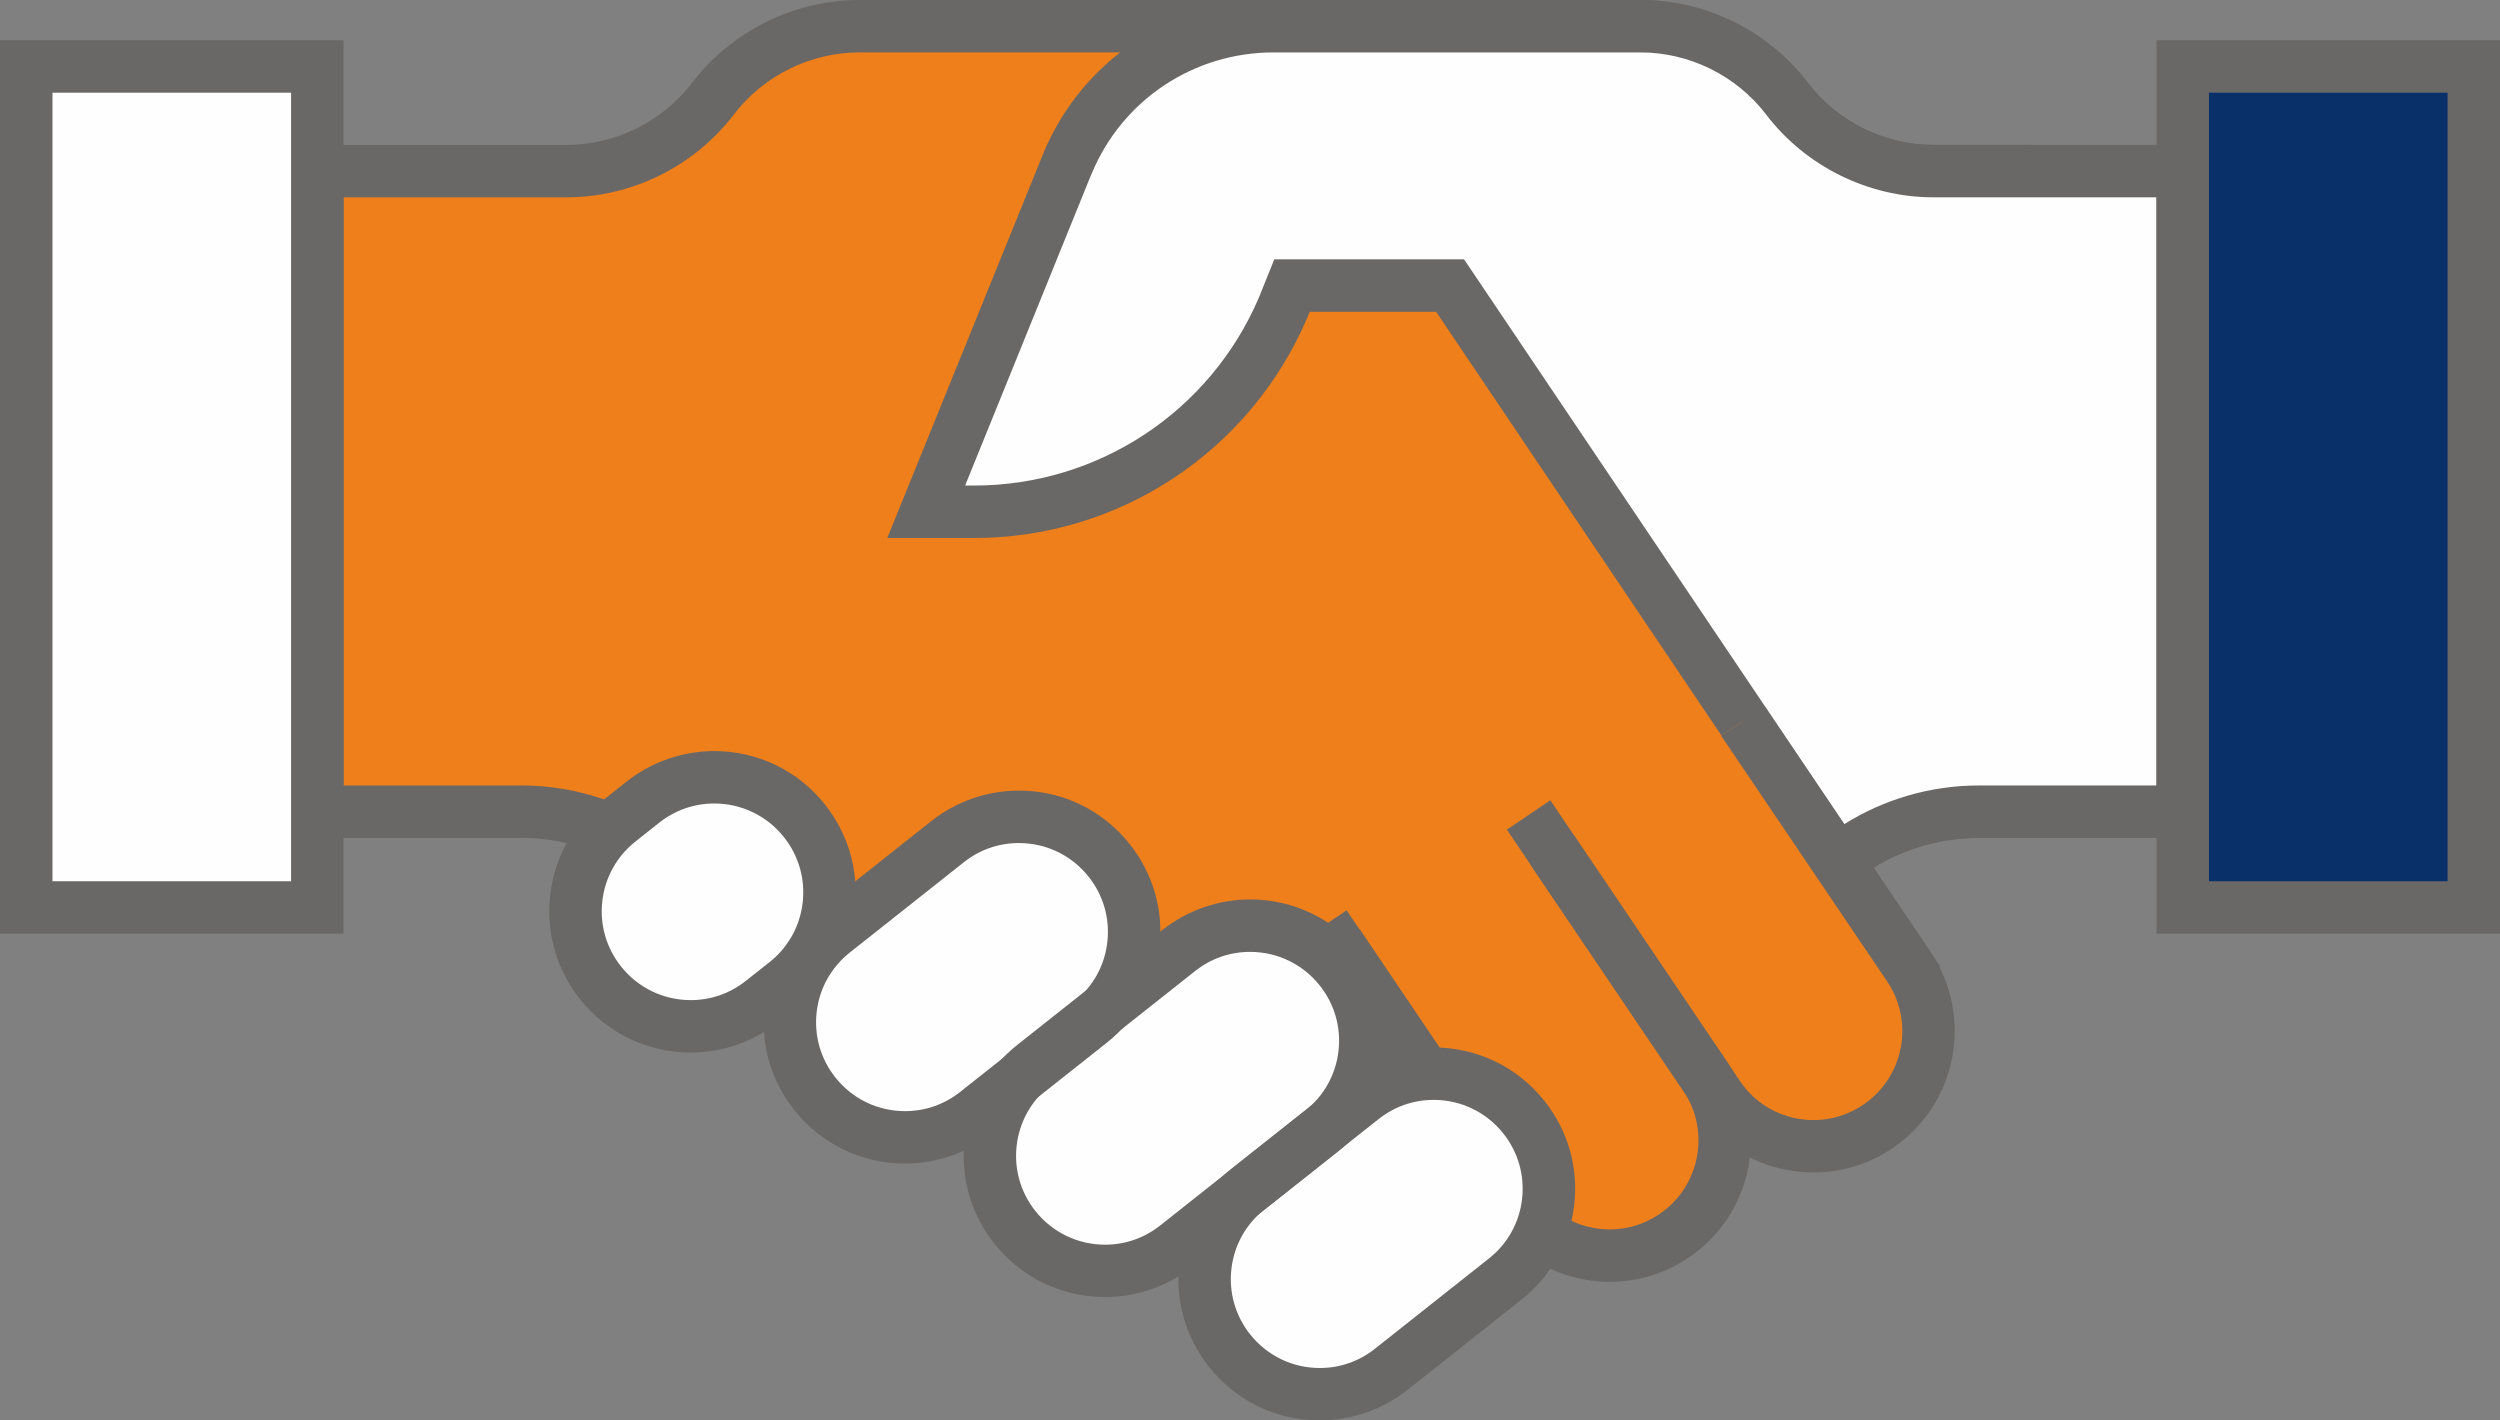
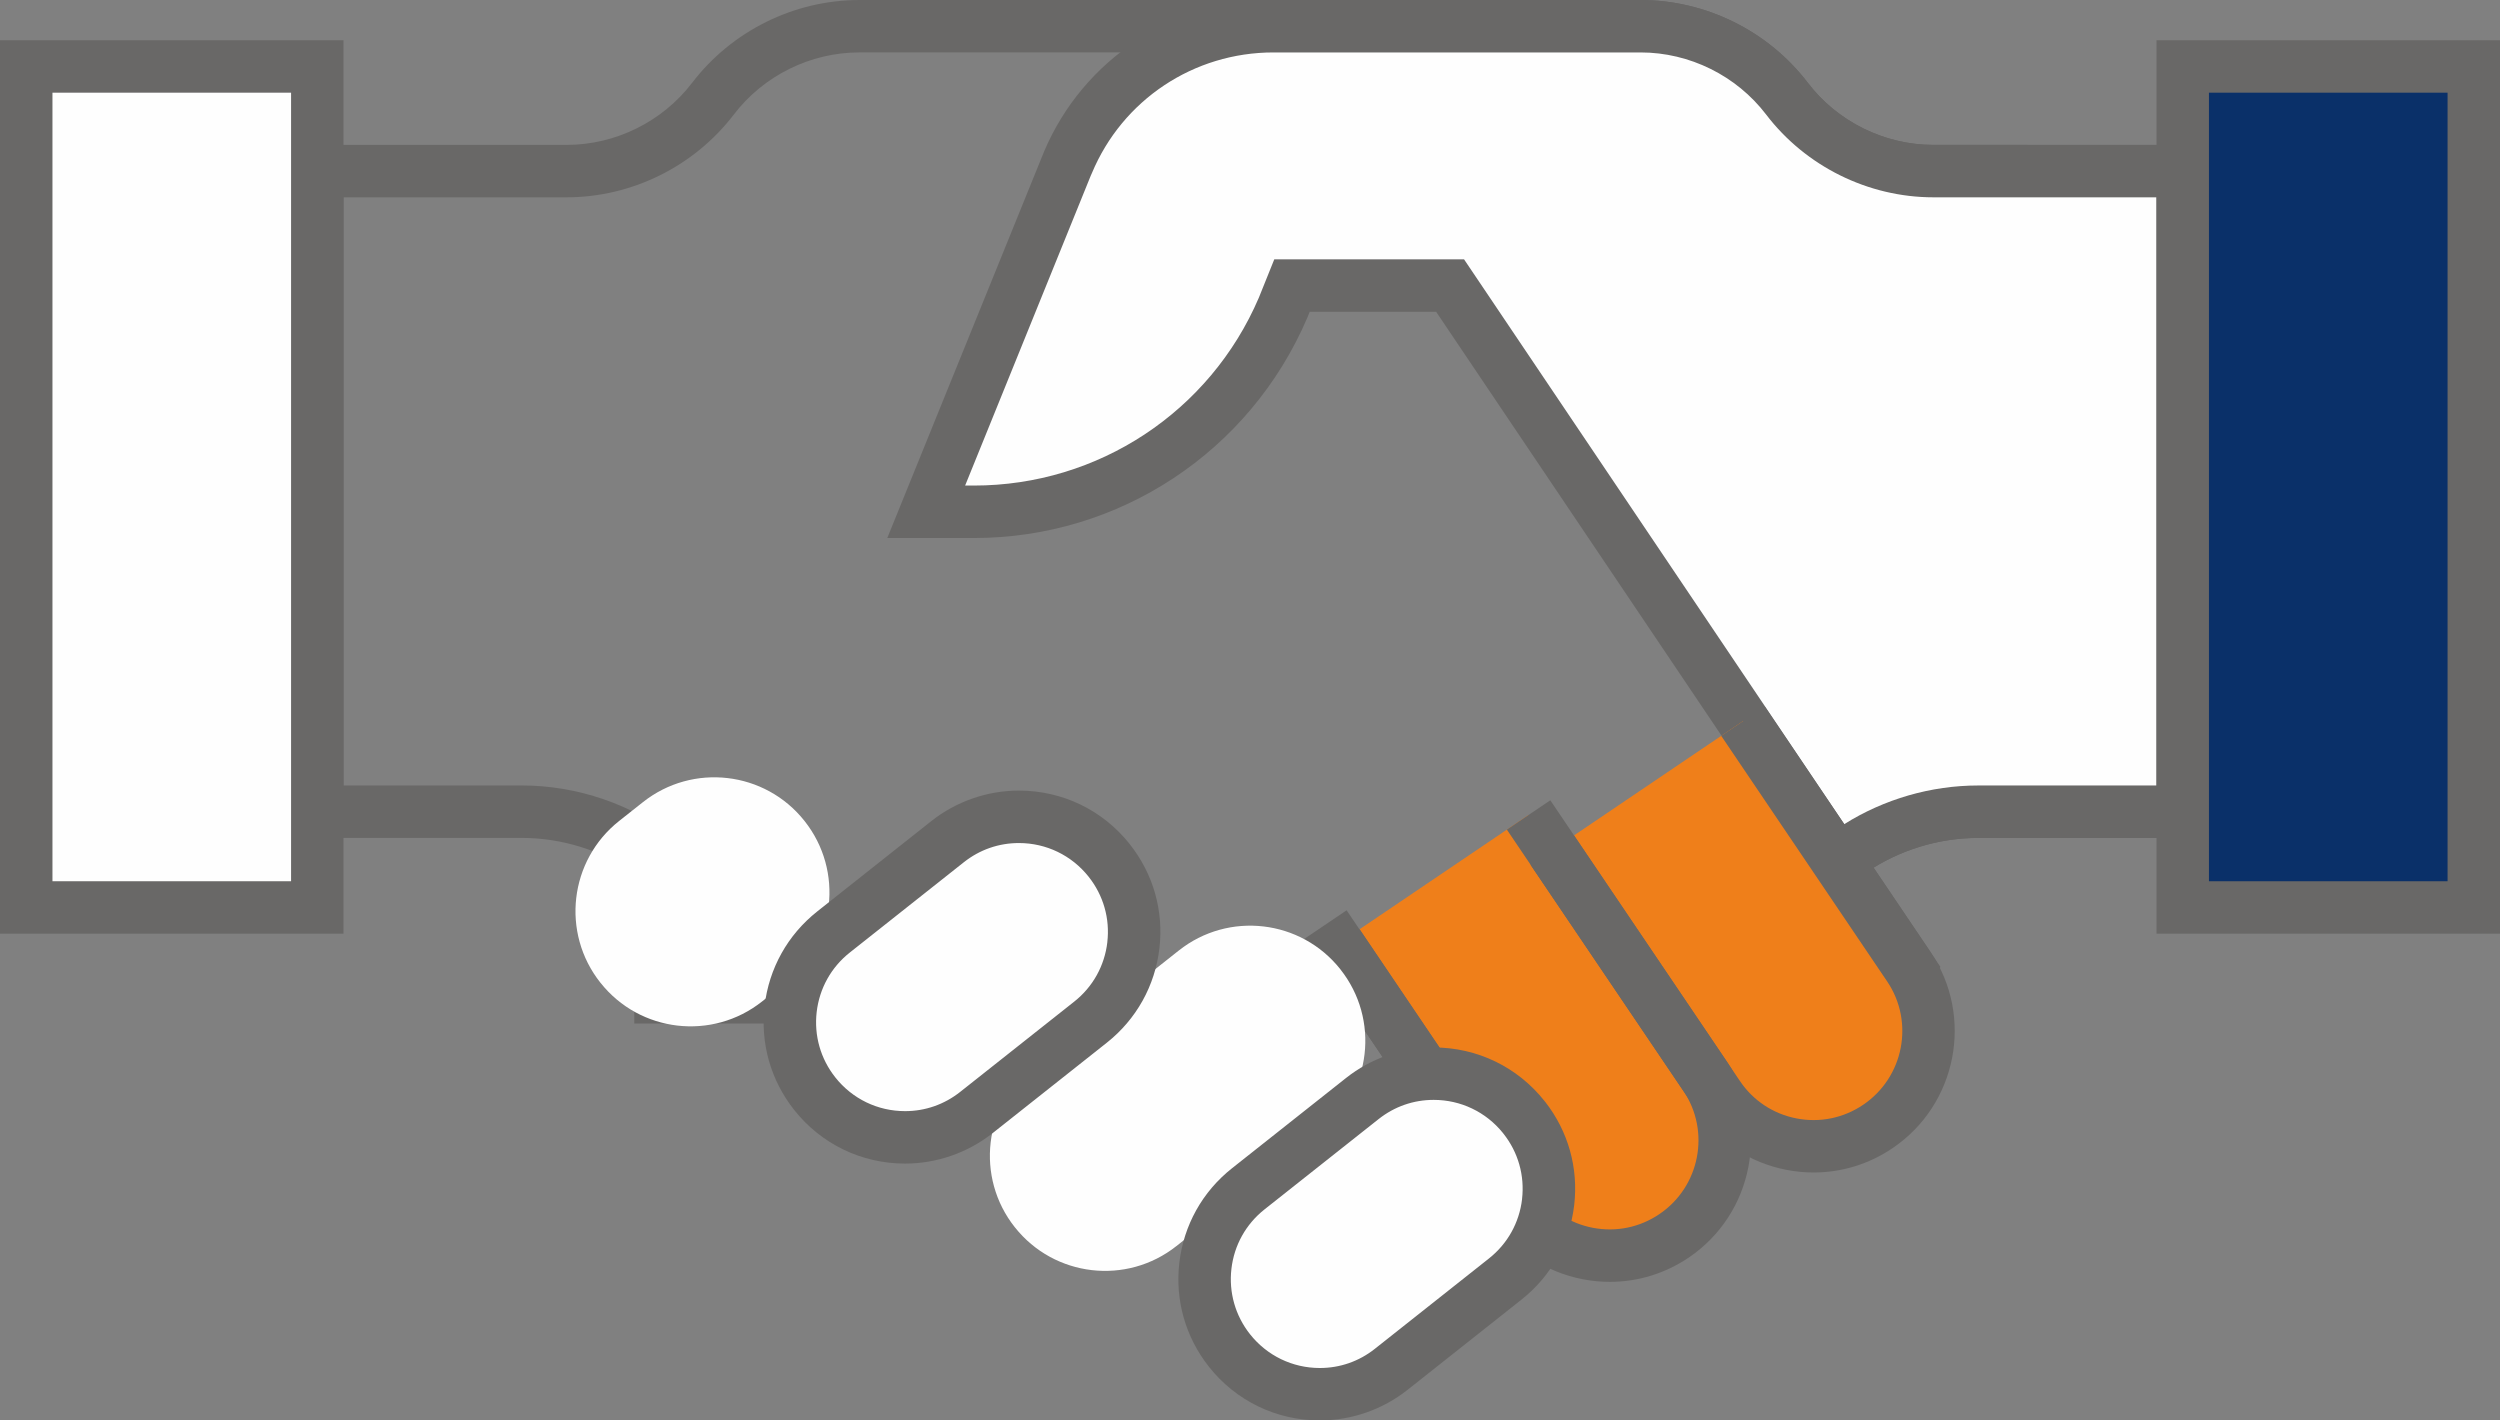
<svg xmlns="http://www.w3.org/2000/svg" xml:space="preserve" width="67.268mm" height="38.22mm" style="shape-rendering:geometricPrecision; text-rendering:geometricPrecision; image-rendering:optimizeQuality; fill-rule:evenodd; clip-rule:evenodd" viewBox="0 0 890.74 506.09">
  <rect x="0" y="0" width="890.74" height="506.09" fill="#808080" stroke="none" />
  <defs>
    <style type="text/css">  .fil2 {fill:#FEFEFE;fill-rule:nonzero} .fil0 {fill:#EF7F1A;fill-rule:nonzero} .fil1 {fill:#696867;fill-rule:nonzero} .fil3 {fill:#0A3069;fill-rule:nonzero}  </style>
  </defs>
  <g id="Слой_x0020_1">
    <g id="_2074267610864">
-       <path class="fil0" d="M688.84 60.97c-20.46,0 -39.74,-9.55 -52.15,-25.81l0 0c-12.41,-16.26 -31.7,-25.81 -52.15,-25.81l-278.35 0c-20.44,0 -39.72,9.53 -52.13,25.79l-0.05 0.05c-12.41,16.25 -31.68,25.79 -52.13,25.79l-88.83 0 0 228.24 72.79 0c17.94,0 35.37,6 49.5,17.06l0 49.09 440.66 0 4.65 -10.01 -25.31 -37.59 0 -1.49 0.06 -0.05c14.13,-11.02 31.53,-17 49.44,-17l72.83 0 0 -228.24 -88.85 0z" />
      <path class="fil1" d="M768.35 279.86l-63.49 0c-19.9,0 -39.5,6.74 -55.15,18.95l-3.71 2.8 0 8.99 23.84 35.4 -425.15 0 0 -44.31 -3.59 -2.81c-15.7,-12.27 -35.33,-19.03 -55.26,-19.03l-63.45 0 0 -209.55 79.49 0c23.2,0 45.47,-11.01 59.6,-29.52 10.57,-13.84 27.29,-22.11 44.71,-22.11l278.35 0c17.43,0 34.15,8.28 44.72,22.13 14.09,18.46 36.36,29.49 59.58,29.49l79.51 0.01 0 209.55zm-79.51 -228.24c-17.43,0 -34.15,-8.28 -44.72,-22.13 -14.08,-18.47 -36.36,-29.49 -59.58,-29.49l-278.35 0c-23.21,0 -45.47,11.01 -59.6,29.51 -10.58,13.84 -27.29,22.11 -44.71,22.11l-98.17 0 0 246.92 82.13 0c14.29,0 28.39,4.39 40.16,12.44l0 53.7 455.96 0 9.39 -20.19 -23.8 -35.36c11.16,-6.87 24.15,-10.59 37.31,-10.59l82.18 0 0 -246.92 -98.2 -0.01z" />
      <path class="fil2" d="M688.84 60.97c-20.46,0 -39.74,-9.55 -52.15,-25.81l0 0c-12.41,-16.26 -31.7,-25.81 -52.15,-25.81l-133 0c-30.88,0 -58.72,18.6 -70.49,47.13l-0.65 1.64c-0.09,0.14 -0.14,0.23 -0.19,0.38l-50.22 123.86 17 0c47.93,0 91.24,-28.54 110.11,-72.59l3.22 -8.01 56.34 0 138.69 206.01 0 -1.49 0.06 -0.05c14.13,-11.02 31.53,-17 49.44,-17l72.83 0 0 -228.24 -88.85 0z" />
      <path class="fil1" d="M768.35 279.86l-63.49 0c-16.87,0 -33.53,4.85 -47.75,13.77l-135.47 -201.23 -67.62 0 -5.5 13.67c-17.42,40.65 -57.26,66.93 -101.52,66.93l-3.13 0 44.75 -110.38 0.41 -0.92c10.9,-26.14 36.29,-43.02 64.67,-43.02l130.85 0c17.43,0 34.15,8.28 44.72,22.13 14.09,18.46 36.36,29.49 59.58,29.49l79.51 0.01 0 209.55zm-79.51 -228.24c-17.43,0 -34.15,-8.28 -44.72,-22.13 -14.08,-18.47 -36.36,-29.49 -59.58,-29.49l-130.85 0c-35.7,0 -67.67,21.11 -81.63,53.84l-55.93 137.85 30.87 0c51.74,0 98.33,-30.72 118.77,-78.45l0.87 -2.15 45.05 0 153.01 227.27 0 -27.37c11.77,-8.05 25.87,-12.44 40.16,-12.44l82.18 0 0 -246.92 -98.2 -0.01z" />
      <path class="fil0" d="M607.5 383.41l-62.87 -93.05 -67.94 45.95 62.87 93.05c12.66,18.74 38.14,23.65 56.9,10.96 18.76,-12.69 23.71,-38.17 11.04,-56.91z" />
      <path class="fil0" d="M680.14 344.44l-59.13 -87.5 -67.94 45.95 59.13 87.51c12.66,18.74 38.14,23.65 56.9,10.96 18.77,-12.69 23.71,-38.17 11.04,-56.91z" />
      <path class="fil1" d="M615.24 378.18l-62.87 -93.05 -15.48 10.46 62.87 93.05c9.76,14.44 5.93,34.16 -8.53,43.94 -7.01,4.75 -15.44,6.47 -23.74,4.87 -8.3,-1.6 -15.47,-6.34 -20.19,-13.33l-62.87 -93.05 -15.48 10.46 62.87 93.05c7.53,11.13 18.94,18.66 32.14,21.21 3.21,0.62 6.43,0.93 9.63,0.93 9.95,0 19.68,-2.96 28.11,-8.66 23,-15.56 29.07,-46.91 13.55,-69.88z" />
-       <path class="fil2" d="M529.41 414.44l-57.36 -84.88 -67.95 45.95 57.36 84.88c11.55,17.1 36.13,20.67 54.89,7.98 18.76,-12.69 24.61,-36.83 13.06,-53.93z" />
      <path class="fil1" d="M537.15 409.21l-57.36 -84.88 -15.48 10.46 57.35 84.88c8.66,12.8 3.92,31.18 -10.54,40.96 -7.14,4.83 -15.52,6.83 -23.57,5.67 -7.74,-1.13 -14.25,-5.09 -18.34,-11.15l-57.35 -84.88 -15.48 10.46 57.36 84.88c7.08,10.47 18.13,17.28 31.14,19.17 2.4,0.35 4.8,0.52 7.21,0.52 10.32,0 20.59,-3.17 29.51,-9.2 23,-15.55 29.98,-45.56 15.56,-66.9z" />
      <path class="fil1" d="M687.88 339.21l-59.13 -87.5 -15.49 10.46 59.13 87.51c9.76,14.44 5.93,34.15 -8.54,43.94 -7.01,4.74 -15.43,6.48 -23.74,4.87 -8.29,-1.6 -15.46,-6.33 -20.18,-13.33l-59.13 -87.51 -15.49 10.46 59.13 87.5c7.53,11.14 18.93,18.67 32.14,21.22 3.2,0.61 6.43,0.92 9.62,0.92 9.95,0 19.68,-2.96 28.11,-8.67 23,-15.56 29.08,-46.9 13.55,-69.88z" />
      <path class="fil2" d="M286.67 292.52l-0.03 -0.03c-14.06,-17.74 -39.83,-20.74 -57.58,-6.68l-8.47 6.7c-17.75,14.06 -20.75,39.85 -6.68,57.6l0.03 0.03c14.05,17.74 39.83,20.74 57.57,6.69l8.47 -6.71c17.76,-14.05 20.75,-39.84 6.69,-57.59z" />
      <path class="fil2" d="M395.23 306.6l-0.03 -0.03c-14.06,-17.75 -39.83,-20.74 -57.58,-6.69l-40.65 32.19c-17.75,14.06 -20.75,39.84 -6.69,57.59l0.03 0.04c14.06,17.74 39.83,20.73 57.58,6.68l40.65 -32.19c17.76,-14.06 20.75,-39.84 6.69,-57.59z" />
      <path class="fil2" d="M543.01 398.12l-0.03 -0.03c-14.06,-17.74 -39.83,-20.74 -57.58,-6.68l-40.65 32.18c-17.76,14.06 -20.75,39.85 -6.69,57.6l0.03 0.03c14.06,17.74 39.83,20.73 57.58,6.68l40.65 -32.18c17.75,-14.06 20.75,-39.85 6.68,-57.6z" />
      <path class="fil2" d="M477.59 345.38l-0.02 -0.03c-14.06,-17.74 -39.83,-20.74 -57.58,-6.68l-51.75 40.98c-17.75,14.05 -20.75,39.84 -6.68,57.59l0.03 0.03c14.05,17.74 39.83,20.74 57.57,6.69l51.75 -40.97c17.76,-14.06 20.75,-39.85 6.68,-57.6z" />
-       <path class="fil1" d="M285.98 321.63c-0.97,8.4 -5.16,15.92 -11.79,21.16l-8.47 6.7c-5.65,4.48 -12.44,6.84 -19.62,6.84 -9.74,0 -18.79,-4.37 -24.86,-12.03 -5.25,-6.63 -7.61,-14.9 -6.63,-23.3 0.98,-8.4 5.17,-15.92 11.79,-21.17l8.47 -6.71c5.65,-4.47 12.44,-6.84 19.62,-6.84 9.74,0 18.8,4.37 24.86,12.03 5.25,6.63 7.61,14.91 6.63,23.31zm7.99 -34.95c-9.61,-12.13 -24,-19.08 -39.49,-19.08 -11.28,0 -22.37,3.86 -31.22,10.87l-8.47 6.71c-10.54,8.35 -17.2,20.31 -18.75,33.66 -1.55,13.36 2.2,26.52 10.57,37.1 9.6,12.13 24,19.08 39.48,19.08 11.28,0 22.37,-3.86 31.22,-10.87l8.47 -6.7c10.54,-8.35 17.2,-20.3 18.75,-33.66 1.55,-13.36 -2.2,-26.52 -10.57,-37.1z" />
      <path class="fil1" d="M394.54 335.7c-0.98,8.4 -5.16,15.92 -11.8,21.17l-40.65 32.18c-5.65,4.47 -12.44,6.84 -19.62,6.84 -9.74,0 -18.79,-4.37 -24.86,-12.03 -5.25,-6.63 -7.6,-14.9 -6.63,-23.3 0.98,-8.4 5.16,-15.92 11.79,-21.17l40.64 -32.18c5.65,-4.48 12.44,-6.84 19.62,-6.84 9.74,0 18.8,4.37 24.87,12.03 5.25,6.63 7.61,14.9 6.63,23.3zm7.99 -34.94c-9.61,-12.13 -24,-19.08 -39.49,-19.08 -11.27,0 -22.36,3.86 -31.22,10.87l-40.64 32.19c-10.54,8.35 -17.2,20.3 -18.76,33.66 -1.55,13.36 2.19,26.51 10.57,37.1 9.61,12.13 24,19.08 39.48,19.08 11.28,0 22.37,-3.86 31.22,-10.87l40.65 -32.19c10.54,-8.35 17.2,-20.3 18.76,-33.66 1.55,-13.36 -2.19,-26.52 -10.57,-37.09z" />
      <path class="fil1" d="M542.31 427.22c-0.98,8.4 -5.17,15.92 -11.8,21.16l-40.65 32.19c-5.65,4.48 -12.43,6.84 -19.61,6.84 -9.74,0 -18.8,-4.38 -24.87,-12.03 -5.25,-6.63 -7.6,-14.91 -6.63,-23.31 0.97,-8.4 5.16,-15.92 11.79,-21.17l40.65 -32.18c5.65,-4.47 12.44,-6.84 19.62,-6.84 9.64,0 18.61,4.29 24.65,11.76l0.21 0.27c5.25,6.62 7.6,14.9 6.63,23.3zm8.22 -34.65l-0.23 -0.29c-9.61,-12.13 -24,-19.08 -39.48,-19.08 -11.28,0 -22.36,3.86 -31.22,10.87l-40.65 32.18c-10.54,8.35 -17.2,20.3 -18.76,33.66 -1.55,13.36 2.2,26.52 10.58,37.1 9.6,12.13 24,19.08 39.48,19.08 11.27,0 22.36,-3.86 31.22,-10.87l40.65 -32.19c10.54,-8.35 17.2,-20.3 18.76,-33.66 1.54,-13.25 -2.13,-26.3 -10.34,-36.8z" />
-       <path class="fil1" d="M476.9 374.48c-0.98,8.4 -5.16,15.92 -11.79,21.17l-51.75 40.98c-5.65,4.48 -12.44,6.84 -19.62,6.84 -9.74,0 -18.8,-4.38 -24.87,-12.03 -5.25,-6.63 -7.61,-14.91 -6.63,-23.31 0.98,-8.4 5.17,-15.92 11.79,-21.16l51.76 -40.98c5.65,-4.48 12.43,-6.84 19.61,-6.84 9.74,0 18.79,4.37 24.87,12.03 5.25,6.63 7.6,14.9 6.63,23.3zm7.99 -34.94c-9.61,-12.13 -24,-19.08 -39.48,-19.08 -11.27,0 -22.36,3.86 -31.22,10.87l-51.75 40.97c-10.55,8.35 -17.2,20.3 -18.76,33.66 -1.55,13.36 2.2,26.52 10.57,37.1 9.61,12.12 24,19.08 39.49,19.08 11.27,0 22.36,-3.86 31.22,-10.87l51.75 -40.98c10.54,-8.35 17.2,-20.3 18.76,-33.66 1.55,-13.36 -2.2,-26.52 -10.57,-37.1z" />
      <polygon class="fil2" points="9.34,323.32 113.05,323.32 113.05,23.67 9.34,23.67 " />
      <path class="fil1" d="M103.71 313.98l-85.02 0 0 -280.96 85.02 0 0 280.96zm-103.71 -299.65l0 318.33 122.39 0 0 -318.33 -122.39 0z" />
      <polygon class="fil3" points="777.69,323.32 881.4,323.32 881.4,23.67 777.69,23.67 " />
      <path class="fil1" d="M872.06 313.98l-85.02 0 0 -280.96 85.02 0 0 280.96zm-103.71 -299.65l0 318.33 122.39 0 0 -318.33 -122.39 0z" />
    </g>
  </g>
</svg>